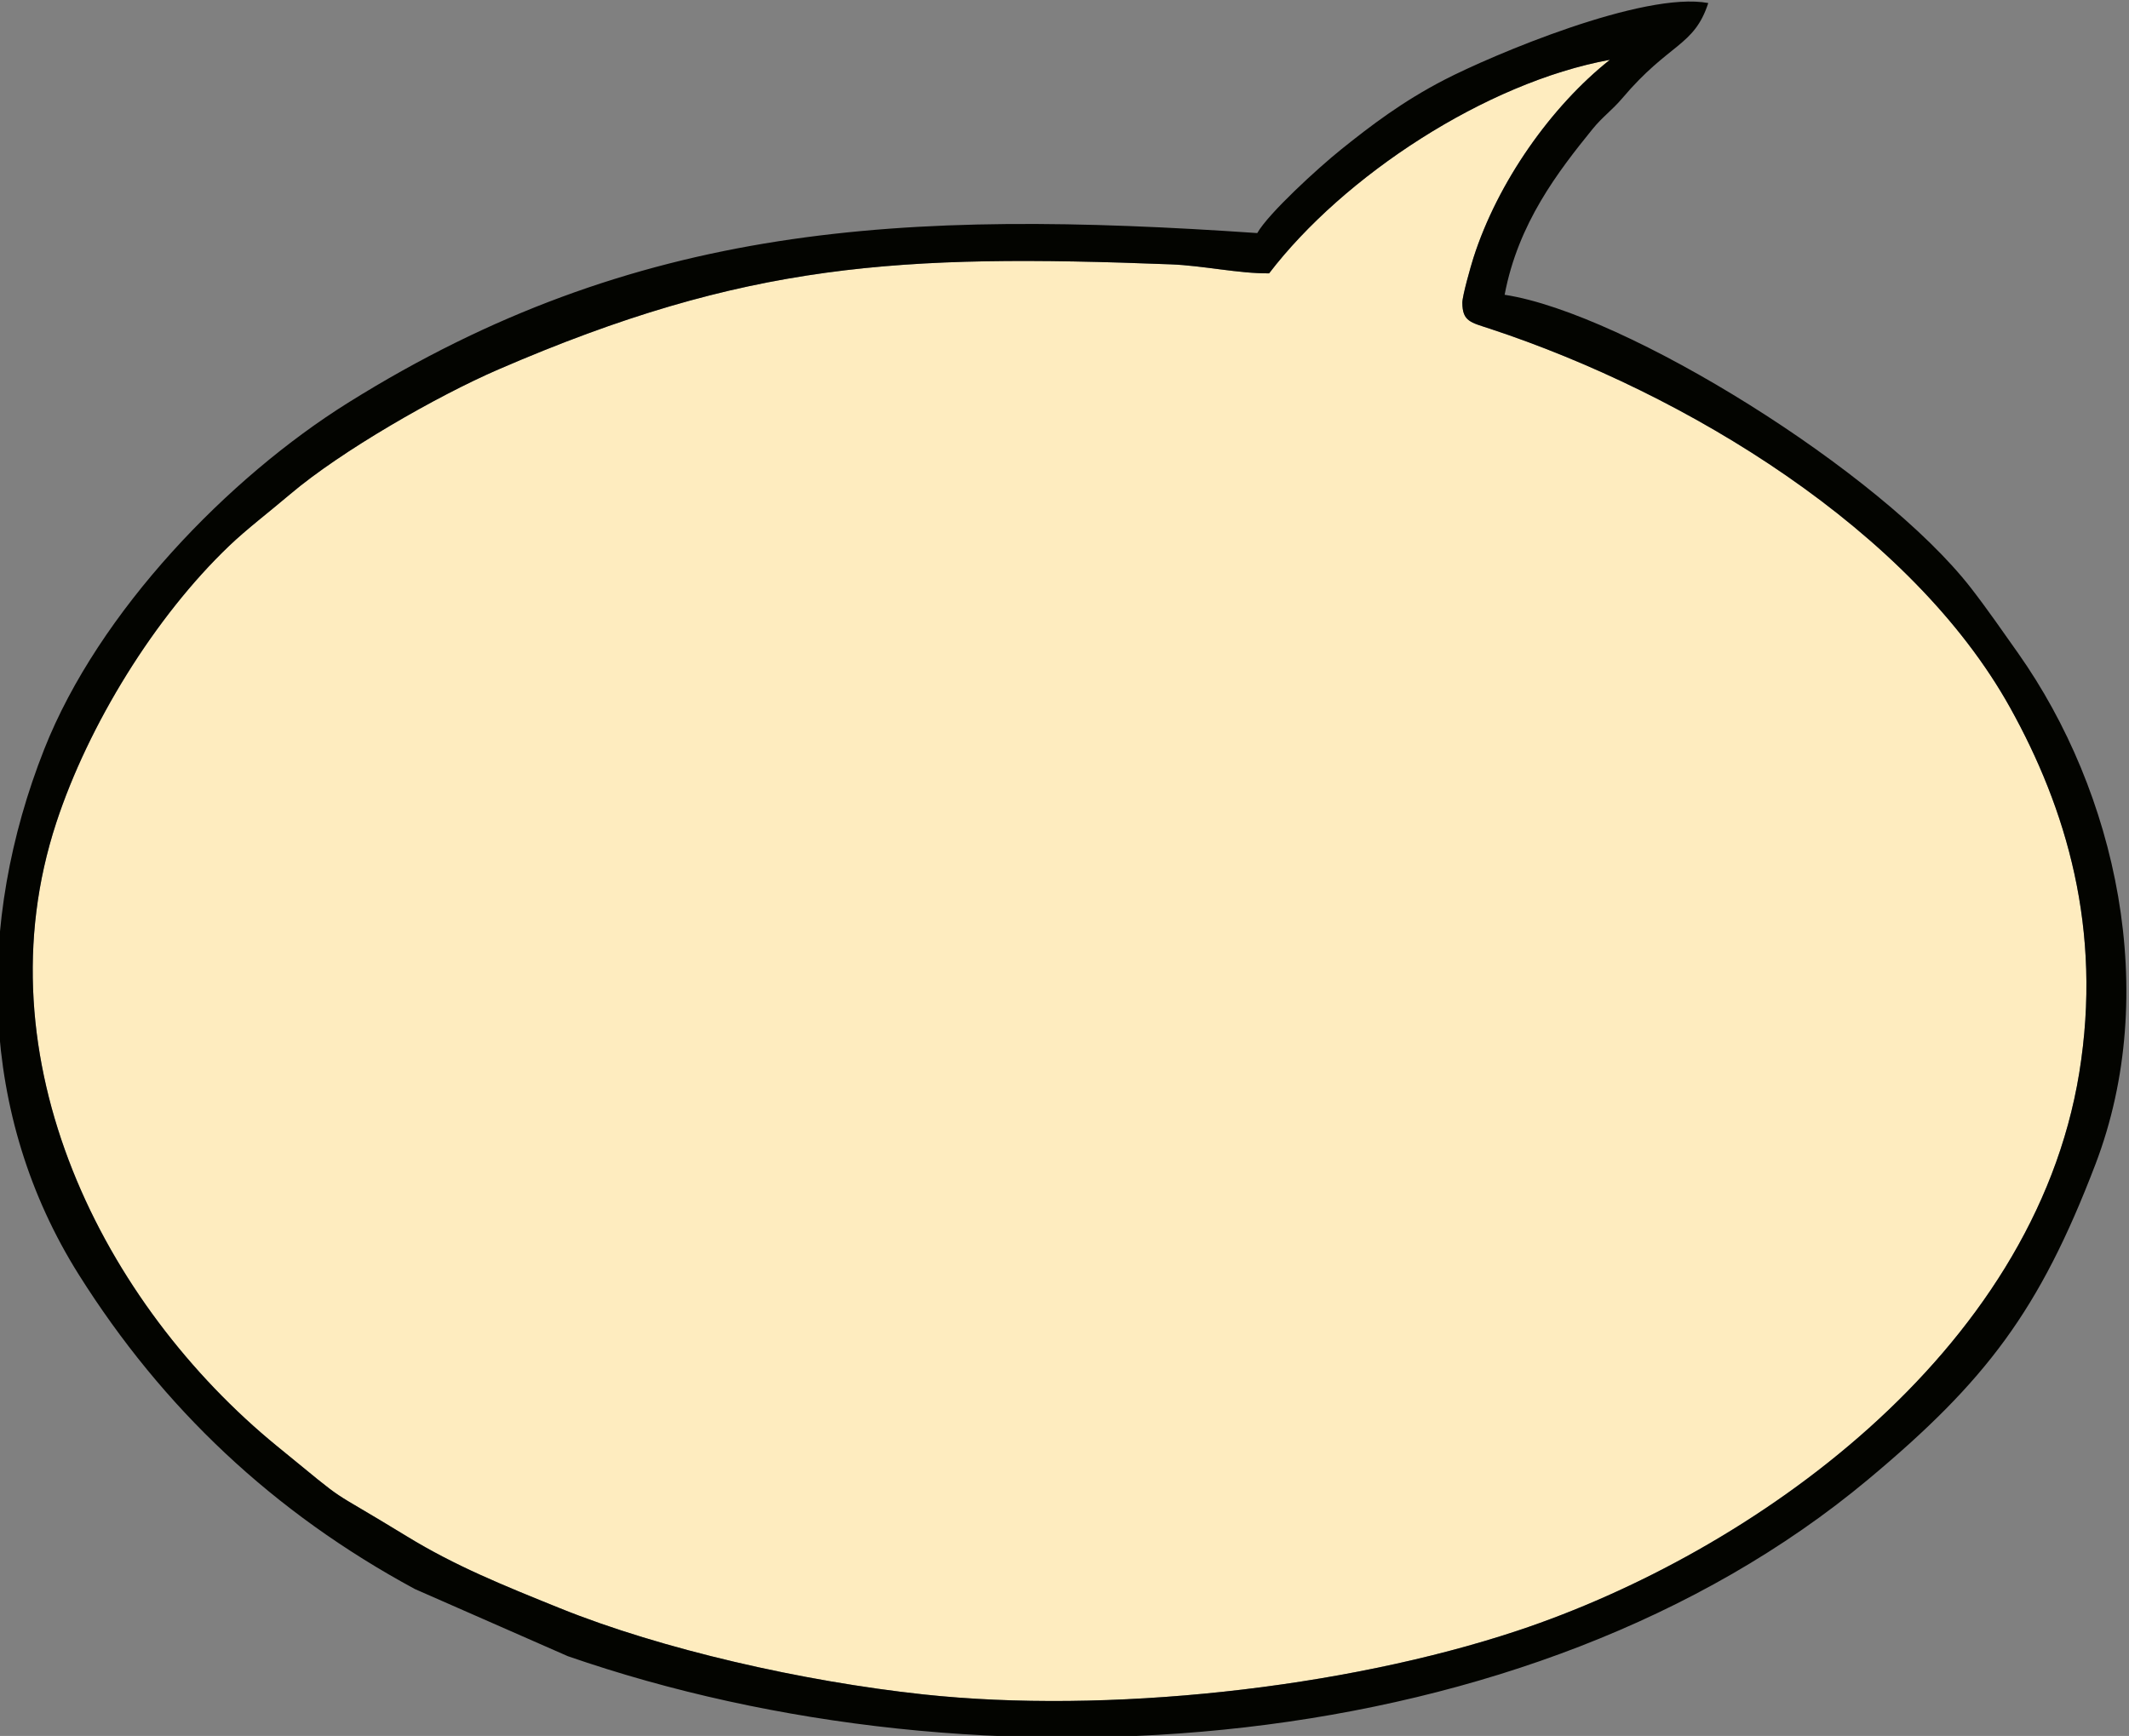
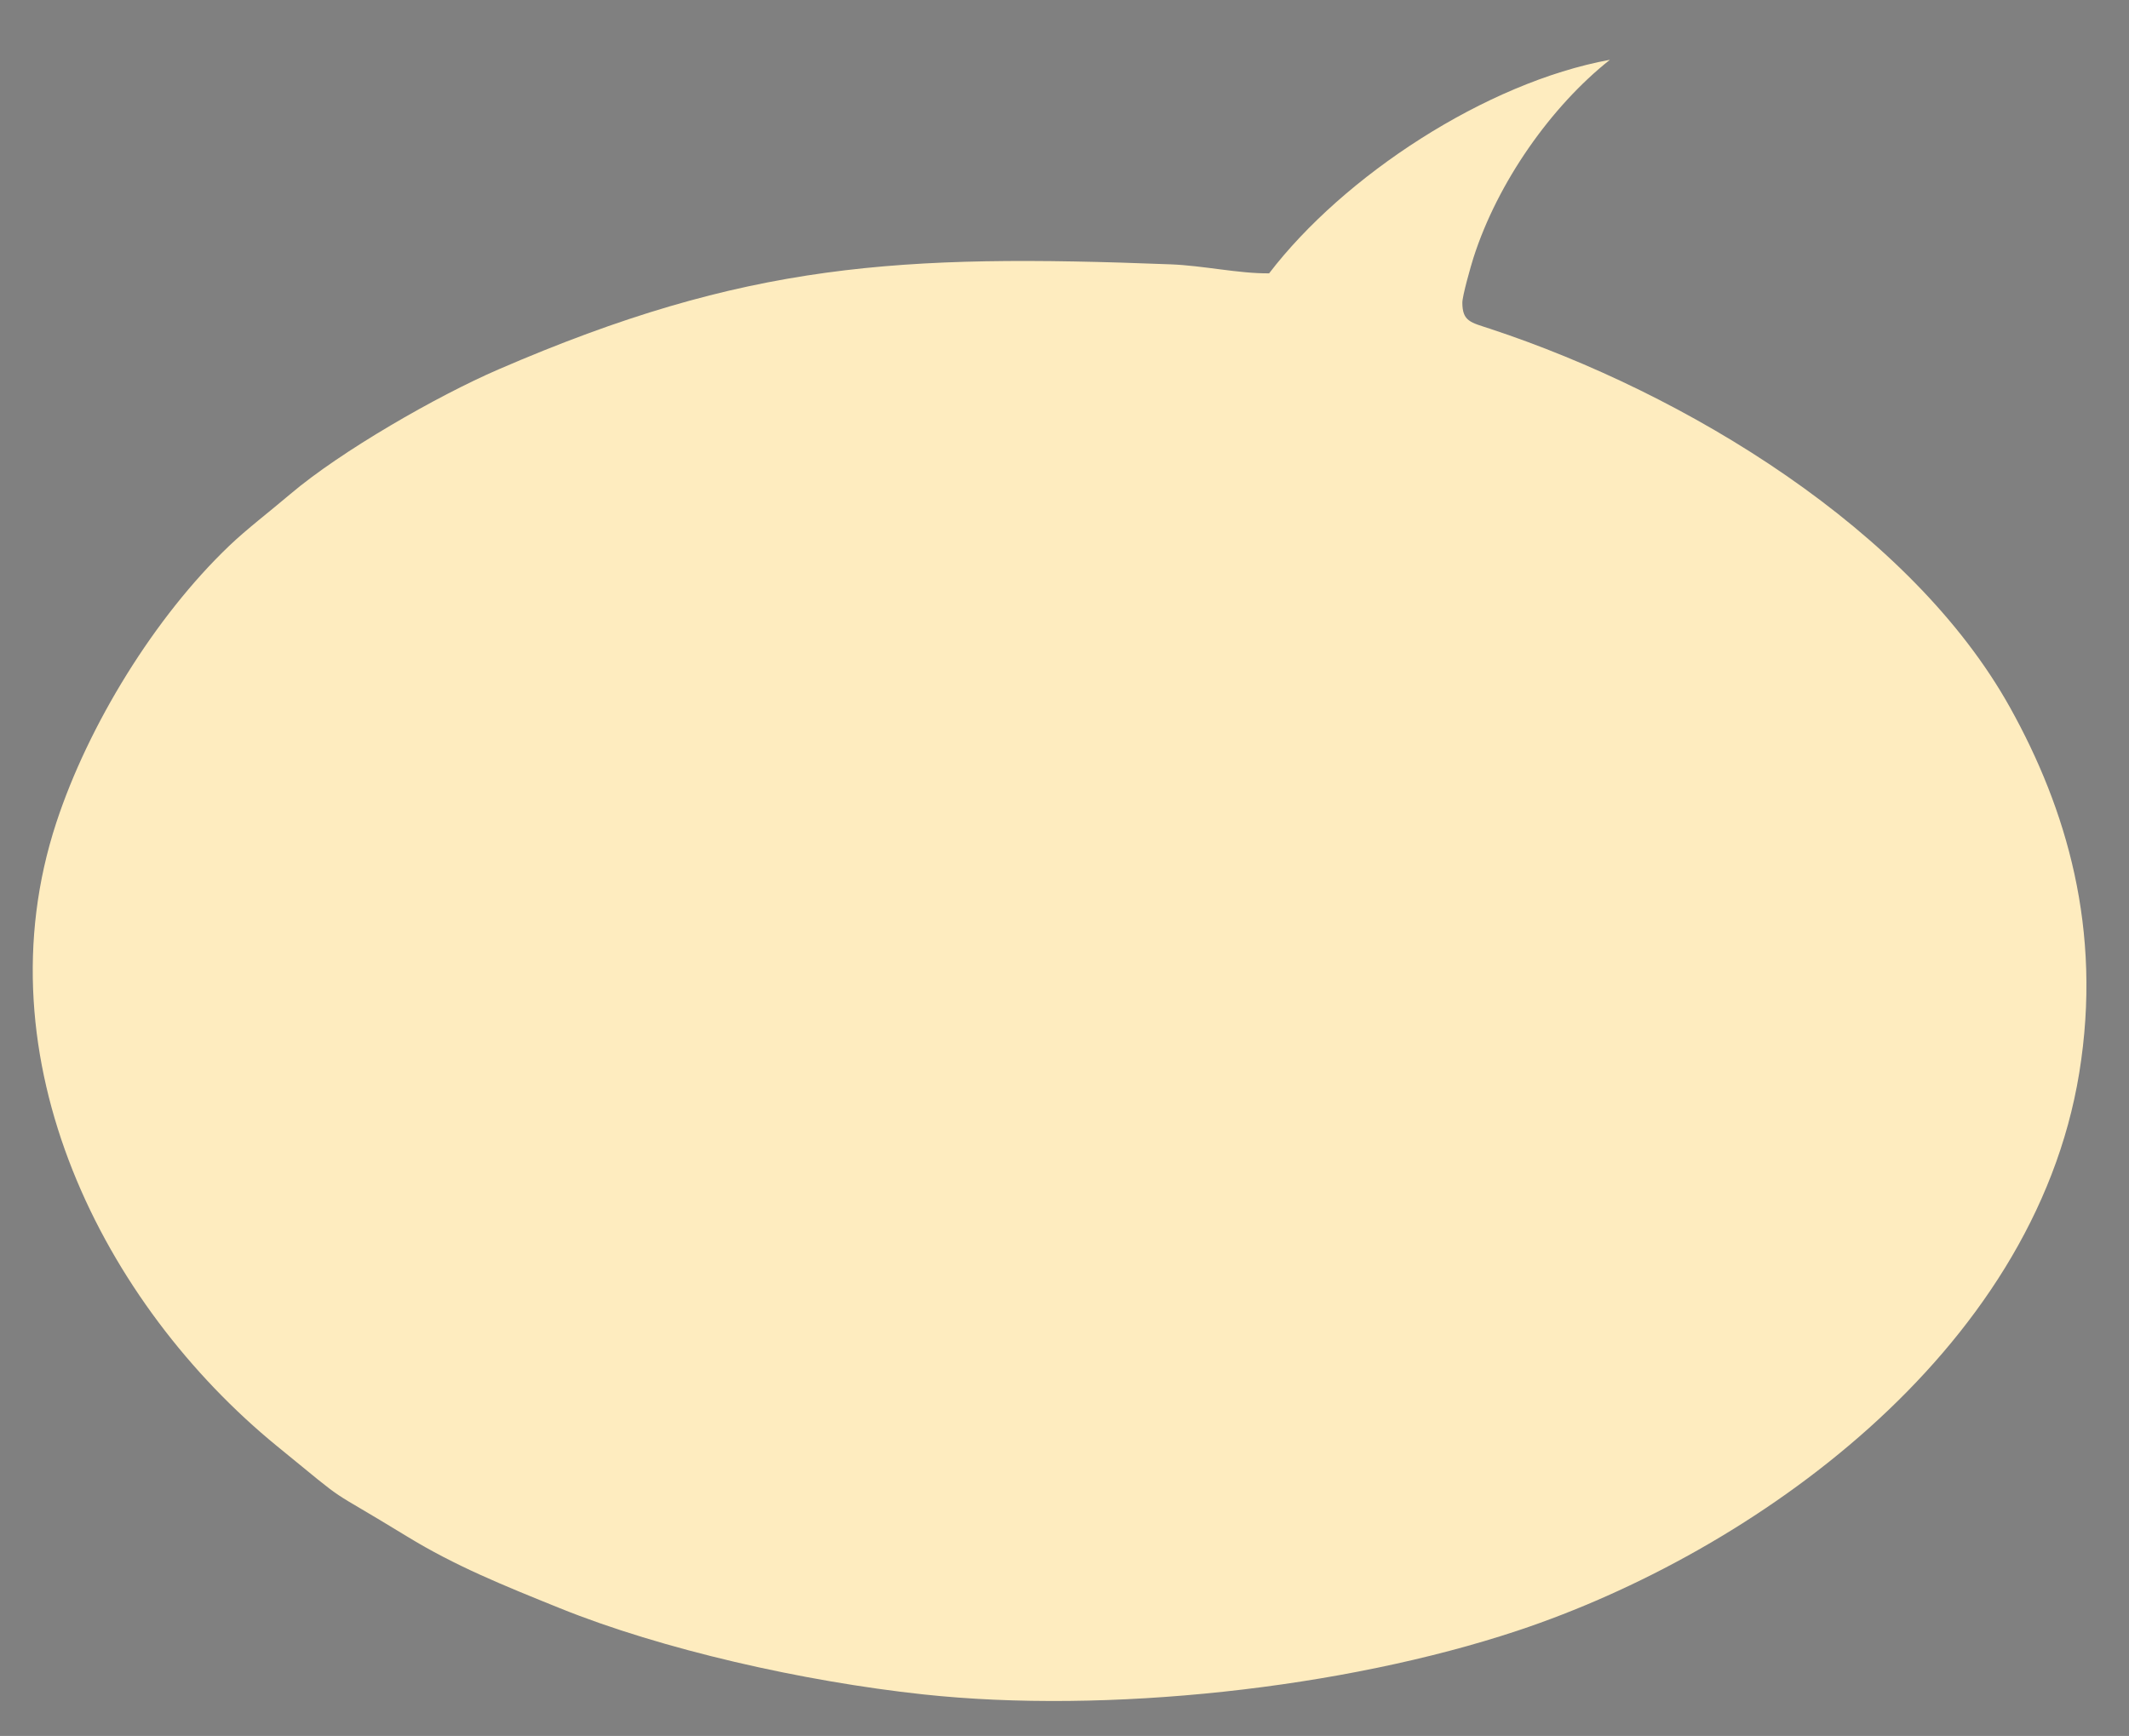
<svg xmlns="http://www.w3.org/2000/svg" xml:space="preserve" width="66.779mm" height="54.464mm" version="1.1" style="shape-rendering:geometricPrecision; text-rendering:geometricPrecision; image-rendering:optimizeQuality; fill-rule:evenodd; clip-rule:evenodd" viewBox="0 0 6677.9 5446.4">
  <rect x="0" y="0" width="6677.9" height="5446.4" fill="#808080" stroke="none" />
  <defs>
    <style type="text/css"> .fil1 {fill:#030400} .fil0 {fill:#FEECBF} </style>
  </defs>
  <g id="Слой_x0020_1">
    <g id="_2683257094320">
      <path class="fil0" d="M5049.68 187.61c-183.45,145.27 -352.14,383.65 -428.13,621.55 -7.76,24.28 -34.81,119.07 -34.72,140.63 0.22,59.02 26.67,61.78 87.14,81.75 614.93,203.06 1321.26,631.12 1631.5,1189.44 174.76,314.5 289.86,693.41 216.36,1145.12 -143.43,881.47 -1027.21,1505.66 -1761.54,1749.84 -547.8,182.16 -1290.07,261.96 -1864.13,200.06 -378.46,-40.8 -820.5,-141.4 -1139.66,-270.29 -178.06,-71.9 -328.49,-132.61 -479.83,-225.32 -273.48,-167.52 -163.69,-83.96 -407.29,-282.93 -544.09,-444.4 -936.85,-1214.31 -692.62,-1957.02 100.67,-306.17 308.64,-644.99 542.46,-868.21 55.17,-52.67 124.47,-105.35 190.72,-161.59 159.32,-135.26 460.57,-308.14 653.1,-391.46 777.62,-336.54 1257.95,-362.56 2109.11,-329.82 102.56,3.94 212.75,29.17 308.59,28.24 233.5,-305.35 679.54,-598.78 1068.94,-669.99z" />
-       <path class="fil1" d="M5049.68 187.61c-389.4,71.21 -835.44,364.64 -1068.94,669.99 -95.84,0.93 -206.03,-24.3 -308.59,-28.24 -851.16,-32.74 -1331.49,-6.72 -2109.11,329.82 -192.53,83.32 -493.78,256.2 -653.1,391.46 -66.25,56.24 -135.55,108.92 -190.72,161.59 -233.82,223.22 -441.79,562.04 -542.46,868.21 -244.23,742.71 148.53,1512.62 692.62,1957.02 243.6,198.97 133.81,115.41 407.29,282.93 151.34,92.71 301.77,153.42 479.83,225.32 319.16,128.89 761.2,229.49 1139.66,270.29 574.06,61.9 1316.33,-17.9 1864.13,-200.06 734.33,-244.18 1618.11,-868.37 1761.54,-1749.84 73.5,-451.71 -41.6,-830.62 -216.36,-1145.12 -310.24,-558.32 -1016.57,-986.38 -1631.5,-1189.44 -60.47,-19.97 -86.92,-22.73 -87.14,-81.75 -0.09,-21.56 26.96,-116.35 34.72,-140.63 75.99,-237.9 244.68,-476.28 428.13,-621.55zm-1106.1 543.62c34.69,-61.32 190.22,-203.86 262.92,-262.25 93.62,-75.18 193.42,-151.13 324.19,-218.72 149.42,-77.25 624.75,-278.69 827.51,-240.73 -44.58,136.88 -122.13,124.32 -269.56,298.54 -31.62,37.37 -62.48,58.66 -93.33,96.76 -108.28,133.67 -233.45,295.65 -275.81,520 379.54,58.15 1178.67,554.48 1462.73,920 49.17,63.28 102.25,139.74 148.11,204.78 307.09,435.47 448.35,1064.36 242.18,1603.53 -175.28,458.37 -342.5,679.37 -713.24,988.76 -1061.45,885.83 -2785.79,1002.16 -4078.22,554.18l-479.61 -210.58c-444.04,-239.92 -790.67,-567.51 -1054.07,-986.12 -315.07,-500.73 -323.84,-1104.27 -108.49,-1649.19 170.88,-432.41 578.11,-852.36 953.14,-1086.75 902.93,-564.33 1740.61,-608.27 2851.55,-532.21z" />
    </g>
  </g>
</svg>